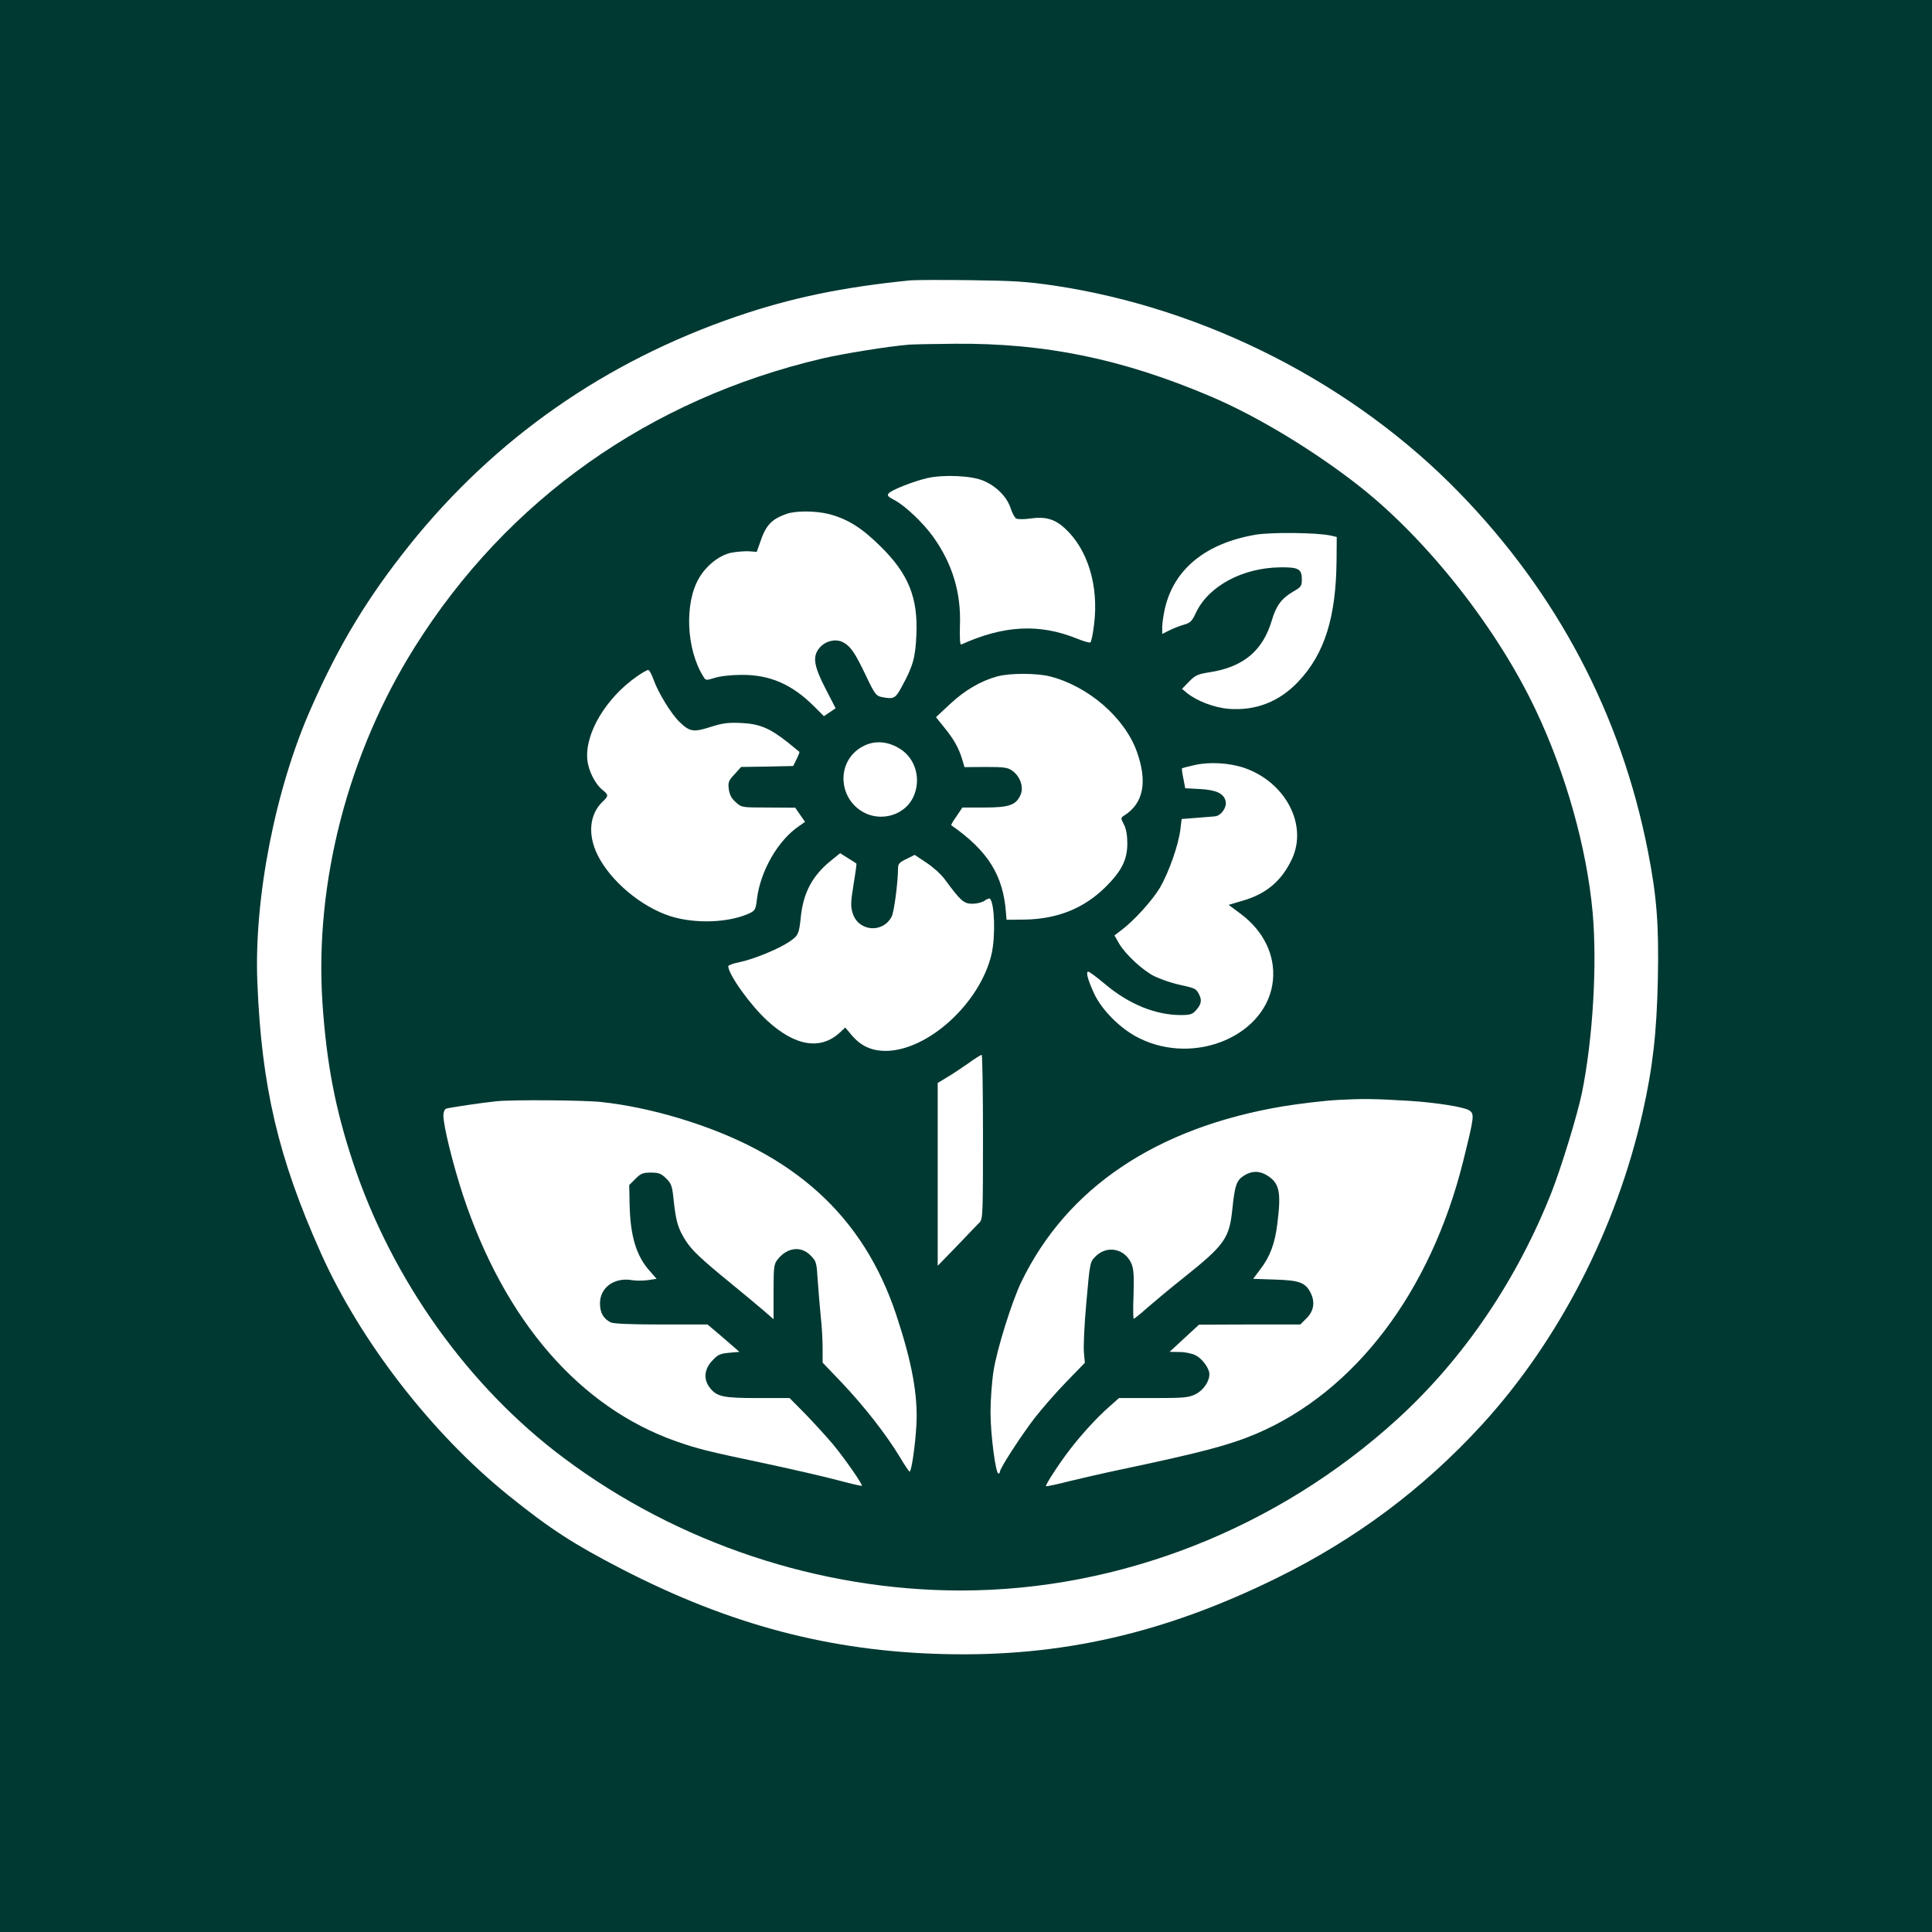
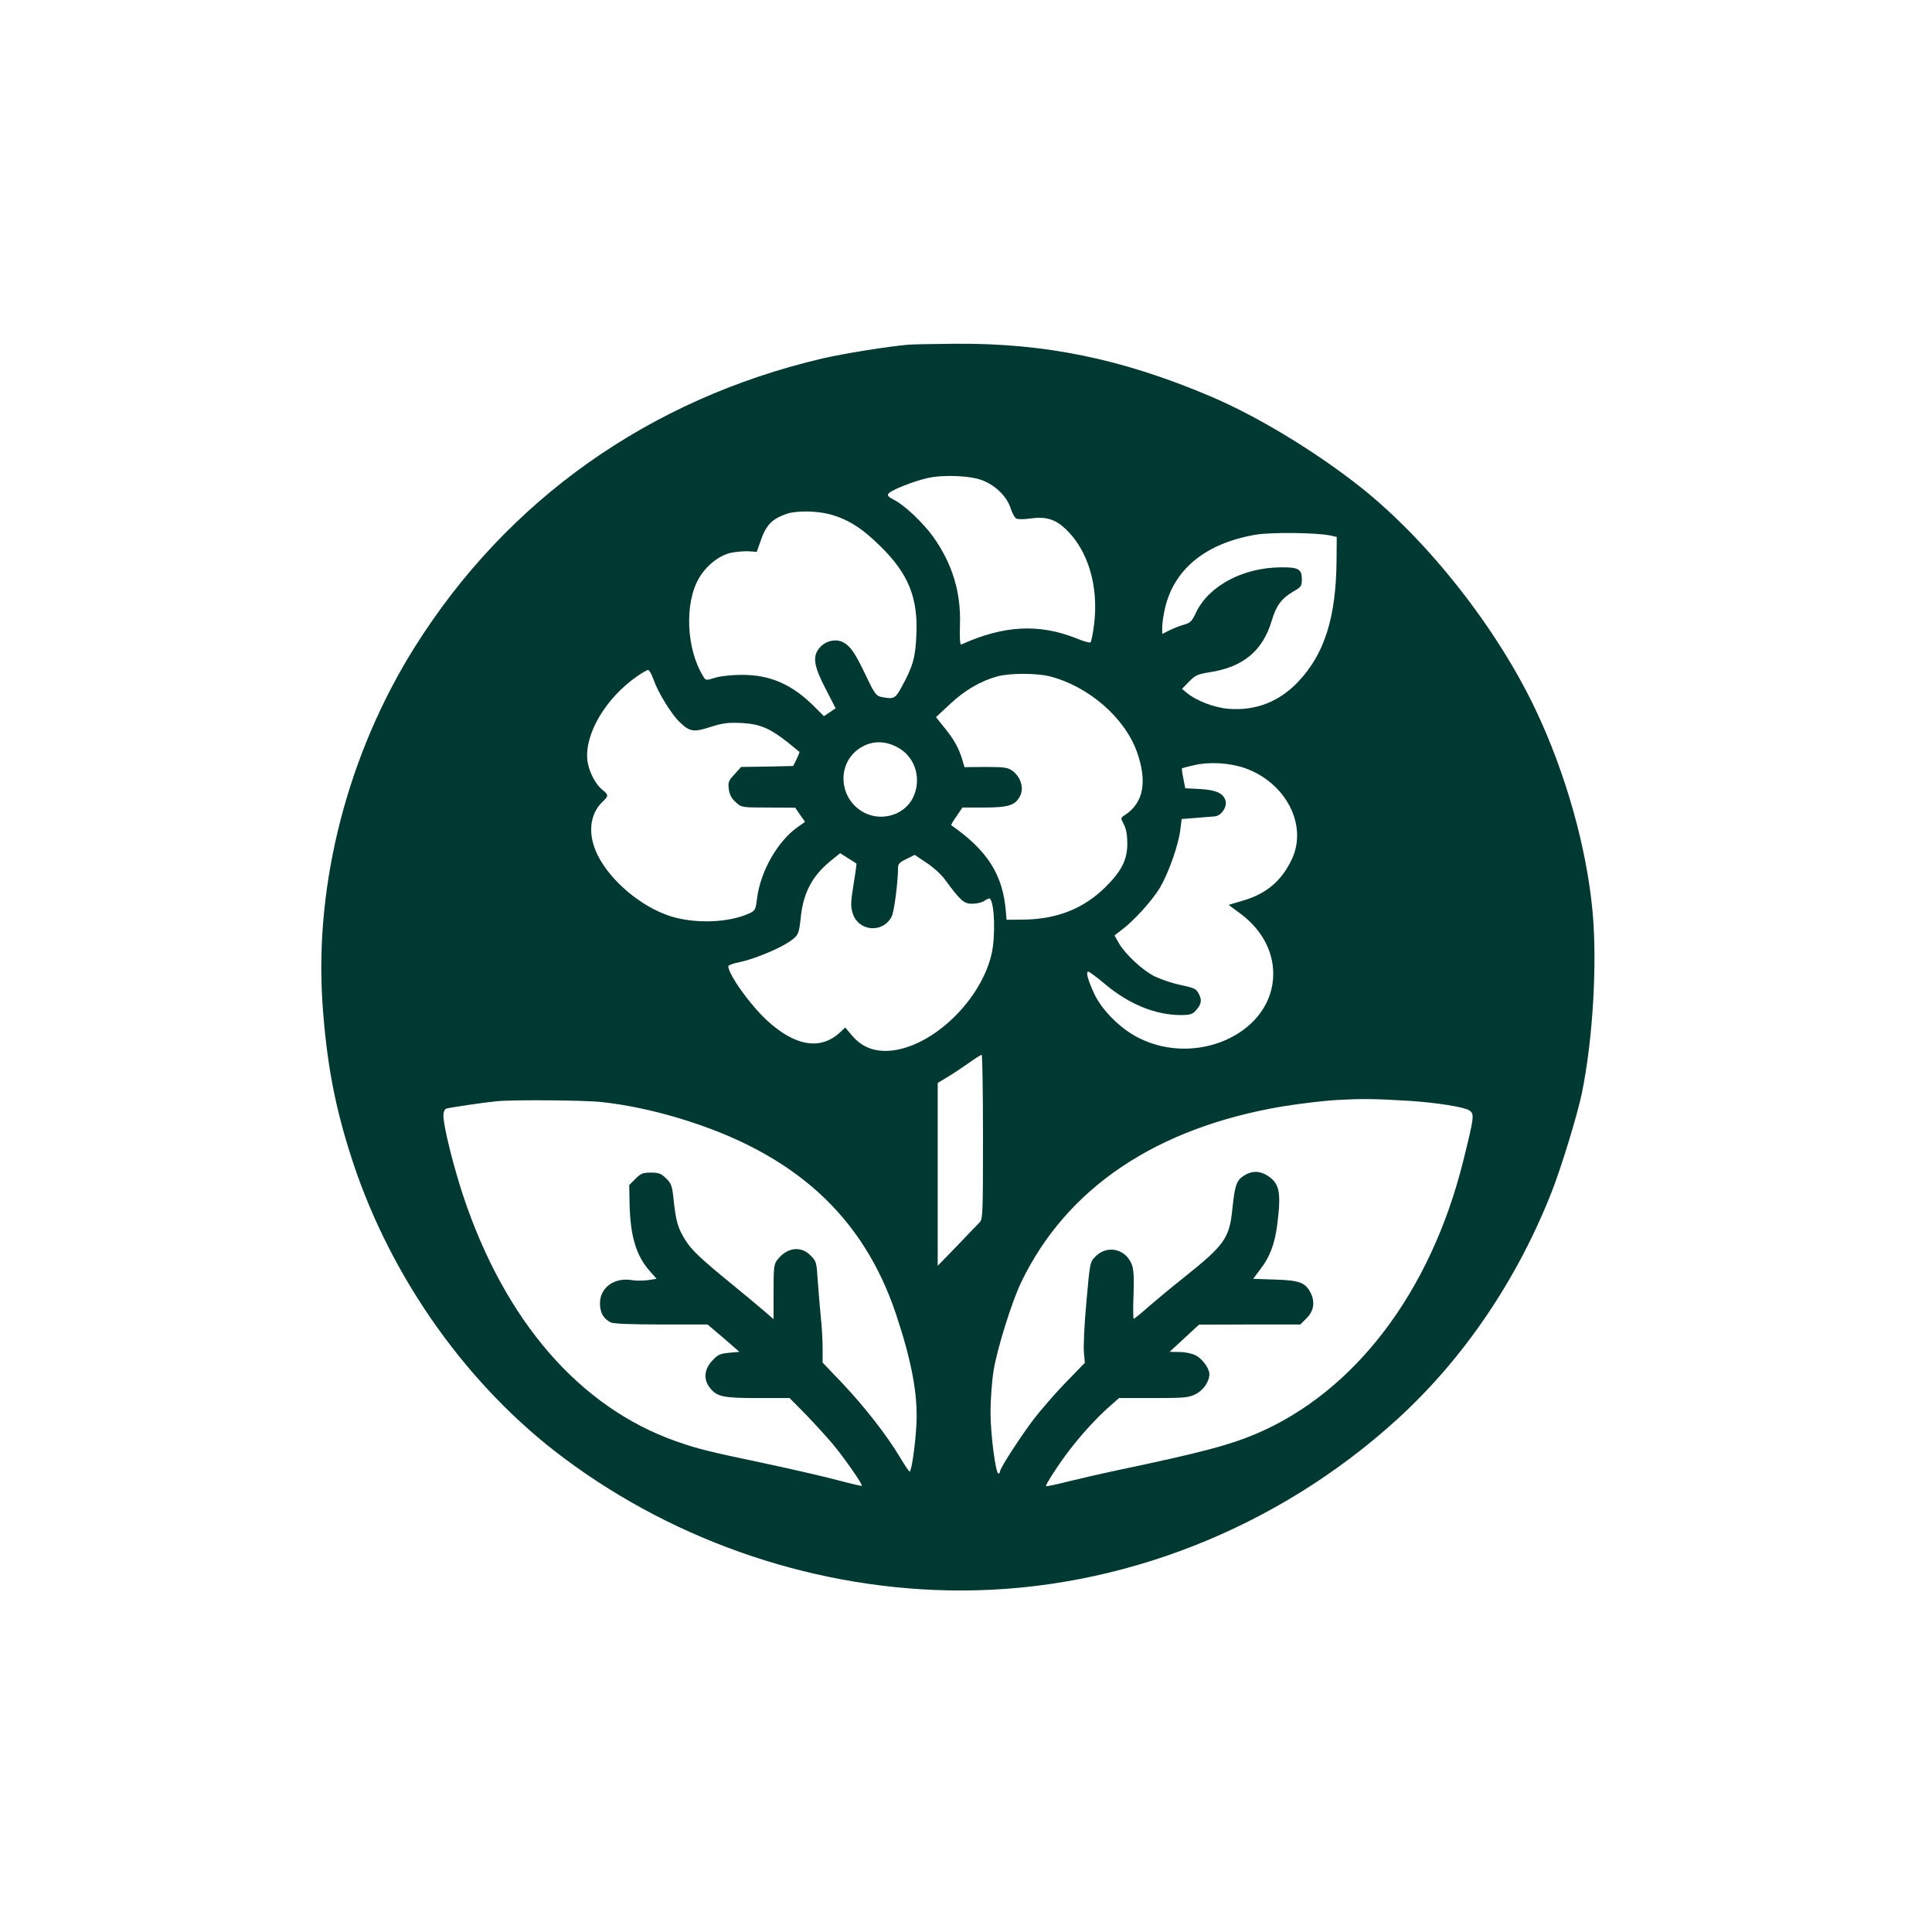
<svg xmlns="http://www.w3.org/2000/svg" version="1.0" width="1024pt" height="1024pt" viewBox="0 0 1024 1024" preserveAspectRatio="xMidYMid meet">
  <g transform="translate(0,1024) scale(0.1,-0.1)" fill="#003932" stroke="none">
-     <path d="M0 5120 l0 -5120 5120 0 5120 0 0 5120 0 5120 -5120 0 -5120 0 0 -5120z m5590 3606 c803 -121 1585 -521 2145 -1098 519 -534 857 -1175 999 -1898 47 -240 59 -389 53 -680 -6 -283 -27 -469 -81 -708 -140 -618 -444 -1208 -852 -1654 -312 -340 -668 -606 -1089 -813 -594 -292 -1139 -417 -1759 -402 -604 14 -1138 155 -1711 451 -254 131 -382 214 -600 390 -407 328 -786 818 -995 1286 -225 503 -314 881 -336 1435 -18 444 95 1023 284 1450 148 337 300 588 525 869 453 564 1035 970 1732 1209 287 98 559 155 920 191 22 2 164 3 315 1 235 -3 300 -7 450 -29z" />
    <path d="M4815 8413 c-109 -9 -344 -47 -456 -73 -917 -215 -1671 -749 -2161 -1530 -353 -562 -531 -1248 -489 -1885 22 -323 68 -563 163 -849 205 -618 612 -1188 1118 -1565 603 -451 1354 -701 2103 -701 842 0 1676 328 2313 908 351 320 634 737 818 1204 53 136 136 408 160 523 59 288 82 687 57 962 -31 339 -142 734 -301 1069 -203 430 -567 894 -925 1179 -238 189 -550 379 -801 485 -467 198 -875 282 -1353 278 -113 -1 -224 -3 -246 -5z m400 -722 c68 -30 121 -84 141 -143 8 -26 22 -52 30 -56 9 -5 43 -5 76 0 80 11 129 -3 183 -53 121 -112 179 -304 154 -507 -6 -51 -15 -95 -20 -97 -4 -3 -36 6 -70 20 -200 81 -389 71 -614 -31 -7 -3 -9 33 -7 104 6 171 -40 324 -142 467 -53 74 -152 168 -208 196 -31 16 -37 23 -28 34 15 18 131 64 205 81 89 20 237 13 300 -15z m-820 -176 c98 -26 173 -73 271 -170 149 -146 200 -273 191 -470 -5 -119 -18 -166 -76 -272 -36 -67 -43 -70 -110 -57 -27 6 -36 17 -80 110 -60 126 -83 159 -123 180 -40 21 -97 6 -127 -33 -35 -44 -27 -94 34 -212 l54 -105 -31 -21 -31 -21 -51 51 c-118 118 -235 169 -386 168 -55 0 -115 -7 -142 -16 -45 -14 -48 -14 -60 7 -91 145 -101 389 -23 522 39 67 108 121 169 134 29 6 72 9 95 8 l42 -3 18 51 c30 90 60 122 139 150 50 18 155 17 227 -1z m2655 -113 l35 -8 -1 -125 c-3 -301 -63 -494 -203 -642 -100 -106 -225 -155 -368 -144 -77 6 -171 42 -223 85 l-25 21 37 38 c33 34 46 40 110 50 179 28 281 114 329 275 23 78 51 116 114 153 41 23 45 29 45 64 0 55 -17 65 -113 64 -201 -2 -381 -99 -448 -240 -21 -45 -29 -54 -64 -64 -22 -6 -57 -20 -77 -30 l-38 -19 0 37 c0 21 7 66 15 101 49 207 217 343 480 388 83 14 325 11 395 -4z m-3586 -764 c23 -67 94 -183 138 -225 54 -52 74 -55 164 -26 66 21 93 24 164 21 98 -5 151 -28 247 -104 32 -26 59 -48 60 -49 2 -1 -5 -18 -15 -39 l-18 -36 -138 -3 -138 -2 -35 -39 c-32 -34 -35 -43 -30 -80 4 -29 15 -49 37 -68 30 -28 32 -28 173 -28 l142 -1 26 -38 26 -37 -34 -24 c-110 -75 -203 -237 -221 -385 -6 -53 -10 -61 -36 -74 -109 -52 -290 -59 -423 -17 -155 50 -318 187 -386 325 -53 108 -43 215 27 282 32 30 32 36 1 61 -40 31 -76 102 -82 161 -14 139 99 328 263 442 27 19 54 34 59 34 6 1 19 -23 29 -51z m2101 17 c203 -52 396 -218 461 -400 56 -158 35 -271 -64 -335 -23 -15 -23 -15 -5 -50 12 -23 18 -57 18 -100 0 -87 -30 -146 -114 -230 -116 -115 -256 -171 -431 -174 l-95 -1 -3 35 c-14 200 -95 330 -290 466 -2 2 10 23 28 48 l31 46 117 0 c132 0 168 13 192 69 16 40 -2 94 -43 125 -25 18 -42 21 -142 21 l-113 -1 -12 41 c-18 60 -45 108 -95 169 l-44 55 75 70 c77 72 162 122 250 146 67 18 207 18 279 0z m-796 -383 c85 -52 116 -165 70 -260 -45 -91 -165 -128 -259 -79 -129 68 -148 246 -35 333 67 51 148 53 224 6z m1826 -102 c218 -75 337 -301 253 -482 -54 -116 -136 -186 -262 -222 l-74 -22 66 -49 c120 -91 181 -217 169 -349 -27 -291 -410 -458 -710 -308 -96 47 -196 147 -237 234 -35 76 -46 118 -32 118 6 0 46 -30 89 -66 127 -107 268 -164 402 -164 47 0 61 4 78 23 30 33 35 55 18 87 -16 31 -18 32 -118 54 -37 9 -90 28 -119 42 -63 32 -151 114 -186 172 l-25 44 34 26 c69 51 166 159 207 227 47 81 98 226 108 307 l7 57 76 6 c42 3 87 7 100 8 33 3 65 48 57 81 -10 41 -49 59 -136 64 l-78 4 -10 52 c-6 28 -9 52 -7 54 1 1 31 9 66 17 80 18 184 12 264 -15z m-2056 -507 c2 -1 -5 -51 -15 -111 -15 -92 -16 -116 -5 -151 29 -98 160 -110 207 -19 13 25 33 177 34 259 0 20 9 30 44 46 l44 22 63 -42 c35 -23 78 -62 96 -87 84 -114 101 -130 146 -130 24 0 53 7 65 16 13 9 26 14 29 11 25 -26 30 -202 8 -296 -62 -260 -339 -512 -564 -511 -72 1 -127 26 -174 80 l-37 44 -28 -26 c-102 -95 -237 -74 -385 62 -90 82 -207 246 -207 289 0 5 26 15 58 21 77 16 209 70 266 109 48 33 51 40 61 136 14 125 61 213 156 291 l52 42 41 -26 c23 -14 43 -27 45 -29z m671 -1448 c0 -401 -1 -436 -17 -453 -10 -10 -64 -66 -120 -125 l-103 -106 0 485 0 484 46 28 c26 15 76 48 113 74 36 26 69 47 74 47 4 1 7 -195 7 -434z m2264 190 c138 -9 285 -32 313 -50 29 -19 27 -32 -32 -270 -173 -694 -574 -1221 -1096 -1444 -144 -61 -293 -100 -724 -191 -82 -17 -203 -45 -269 -61 -65 -17 -120 -28 -122 -26 -5 5 68 118 125 192 62 81 145 172 209 228 l53 47 181 0 c163 0 186 2 224 20 42 21 74 67 74 107 0 30 -37 81 -72 99 -18 10 -56 18 -86 18 l-53 1 78 72 78 72 269 1 268 0 34 34 c38 38 45 86 20 135 -28 54 -60 65 -188 69 l-116 4 39 52 c50 65 76 134 89 238 21 168 12 214 -49 255 -42 28 -84 29 -126 3 -41 -25 -50 -51 -63 -176 -16 -158 -40 -192 -262 -369 -63 -50 -146 -119 -185 -153 -38 -34 -73 -62 -76 -62 -3 0 -4 57 -1 128 3 100 1 135 -11 164 -34 80 -129 100 -190 39 -30 -30 -30 -30 -49 -243 -11 -117 -16 -237 -13 -267 l5 -54 -98 -101 c-54 -55 -130 -143 -170 -194 -73 -96 -182 -264 -182 -282 0 -5 -4 -10 -8 -10 -15 0 -42 207 -42 325 0 65 7 163 16 219 18 115 97 367 147 471 241 499 715 818 1386 931 86 14 217 30 291 34 132 7 184 7 384 -5z m-4286 -6 c130 -14 272 -44 412 -86 607 -183 975 -516 1150 -1041 83 -250 116 -427 107 -586 -6 -108 -26 -246 -36 -246 -3 1 -27 35 -52 78 -72 119 -187 266 -303 389 l-106 111 0 77 c0 42 -4 118 -10 168 -5 51 -12 137 -16 192 -6 95 -7 100 -39 132 -51 51 -124 41 -174 -23 -19 -24 -21 -40 -21 -171 l0 -145 -47 41 c-27 23 -104 88 -173 144 -170 139 -214 181 -248 235 -38 61 -49 97 -61 206 -8 80 -12 92 -40 120 -27 26 -39 31 -81 31 -43 0 -54 -5 -82 -33 l-33 -33 2 -104 c4 -169 36 -274 109 -354 l34 -39 -46 -7 c-25 -3 -63 -4 -84 0 -94 16 -170 -39 -170 -123 0 -50 18 -81 57 -101 14 -7 106 -11 267 -11 l246 0 85 -72 84 -73 -55 -5 c-49 -5 -60 -10 -90 -43 -42 -45 -46 -99 -12 -142 37 -48 71 -55 255 -55 l168 0 86 -87 c47 -49 111 -119 143 -157 60 -72 160 -215 154 -221 -2 -2 -62 12 -133 31 -72 19 -246 59 -387 89 -304 64 -350 76 -465 116 -512 181 -908 638 -1129 1304 -53 162 -104 367 -104 423 0 17 6 32 15 36 14 5 193 32 265 39 83 9 469 6 558 -4z" />
  </g>
</svg>